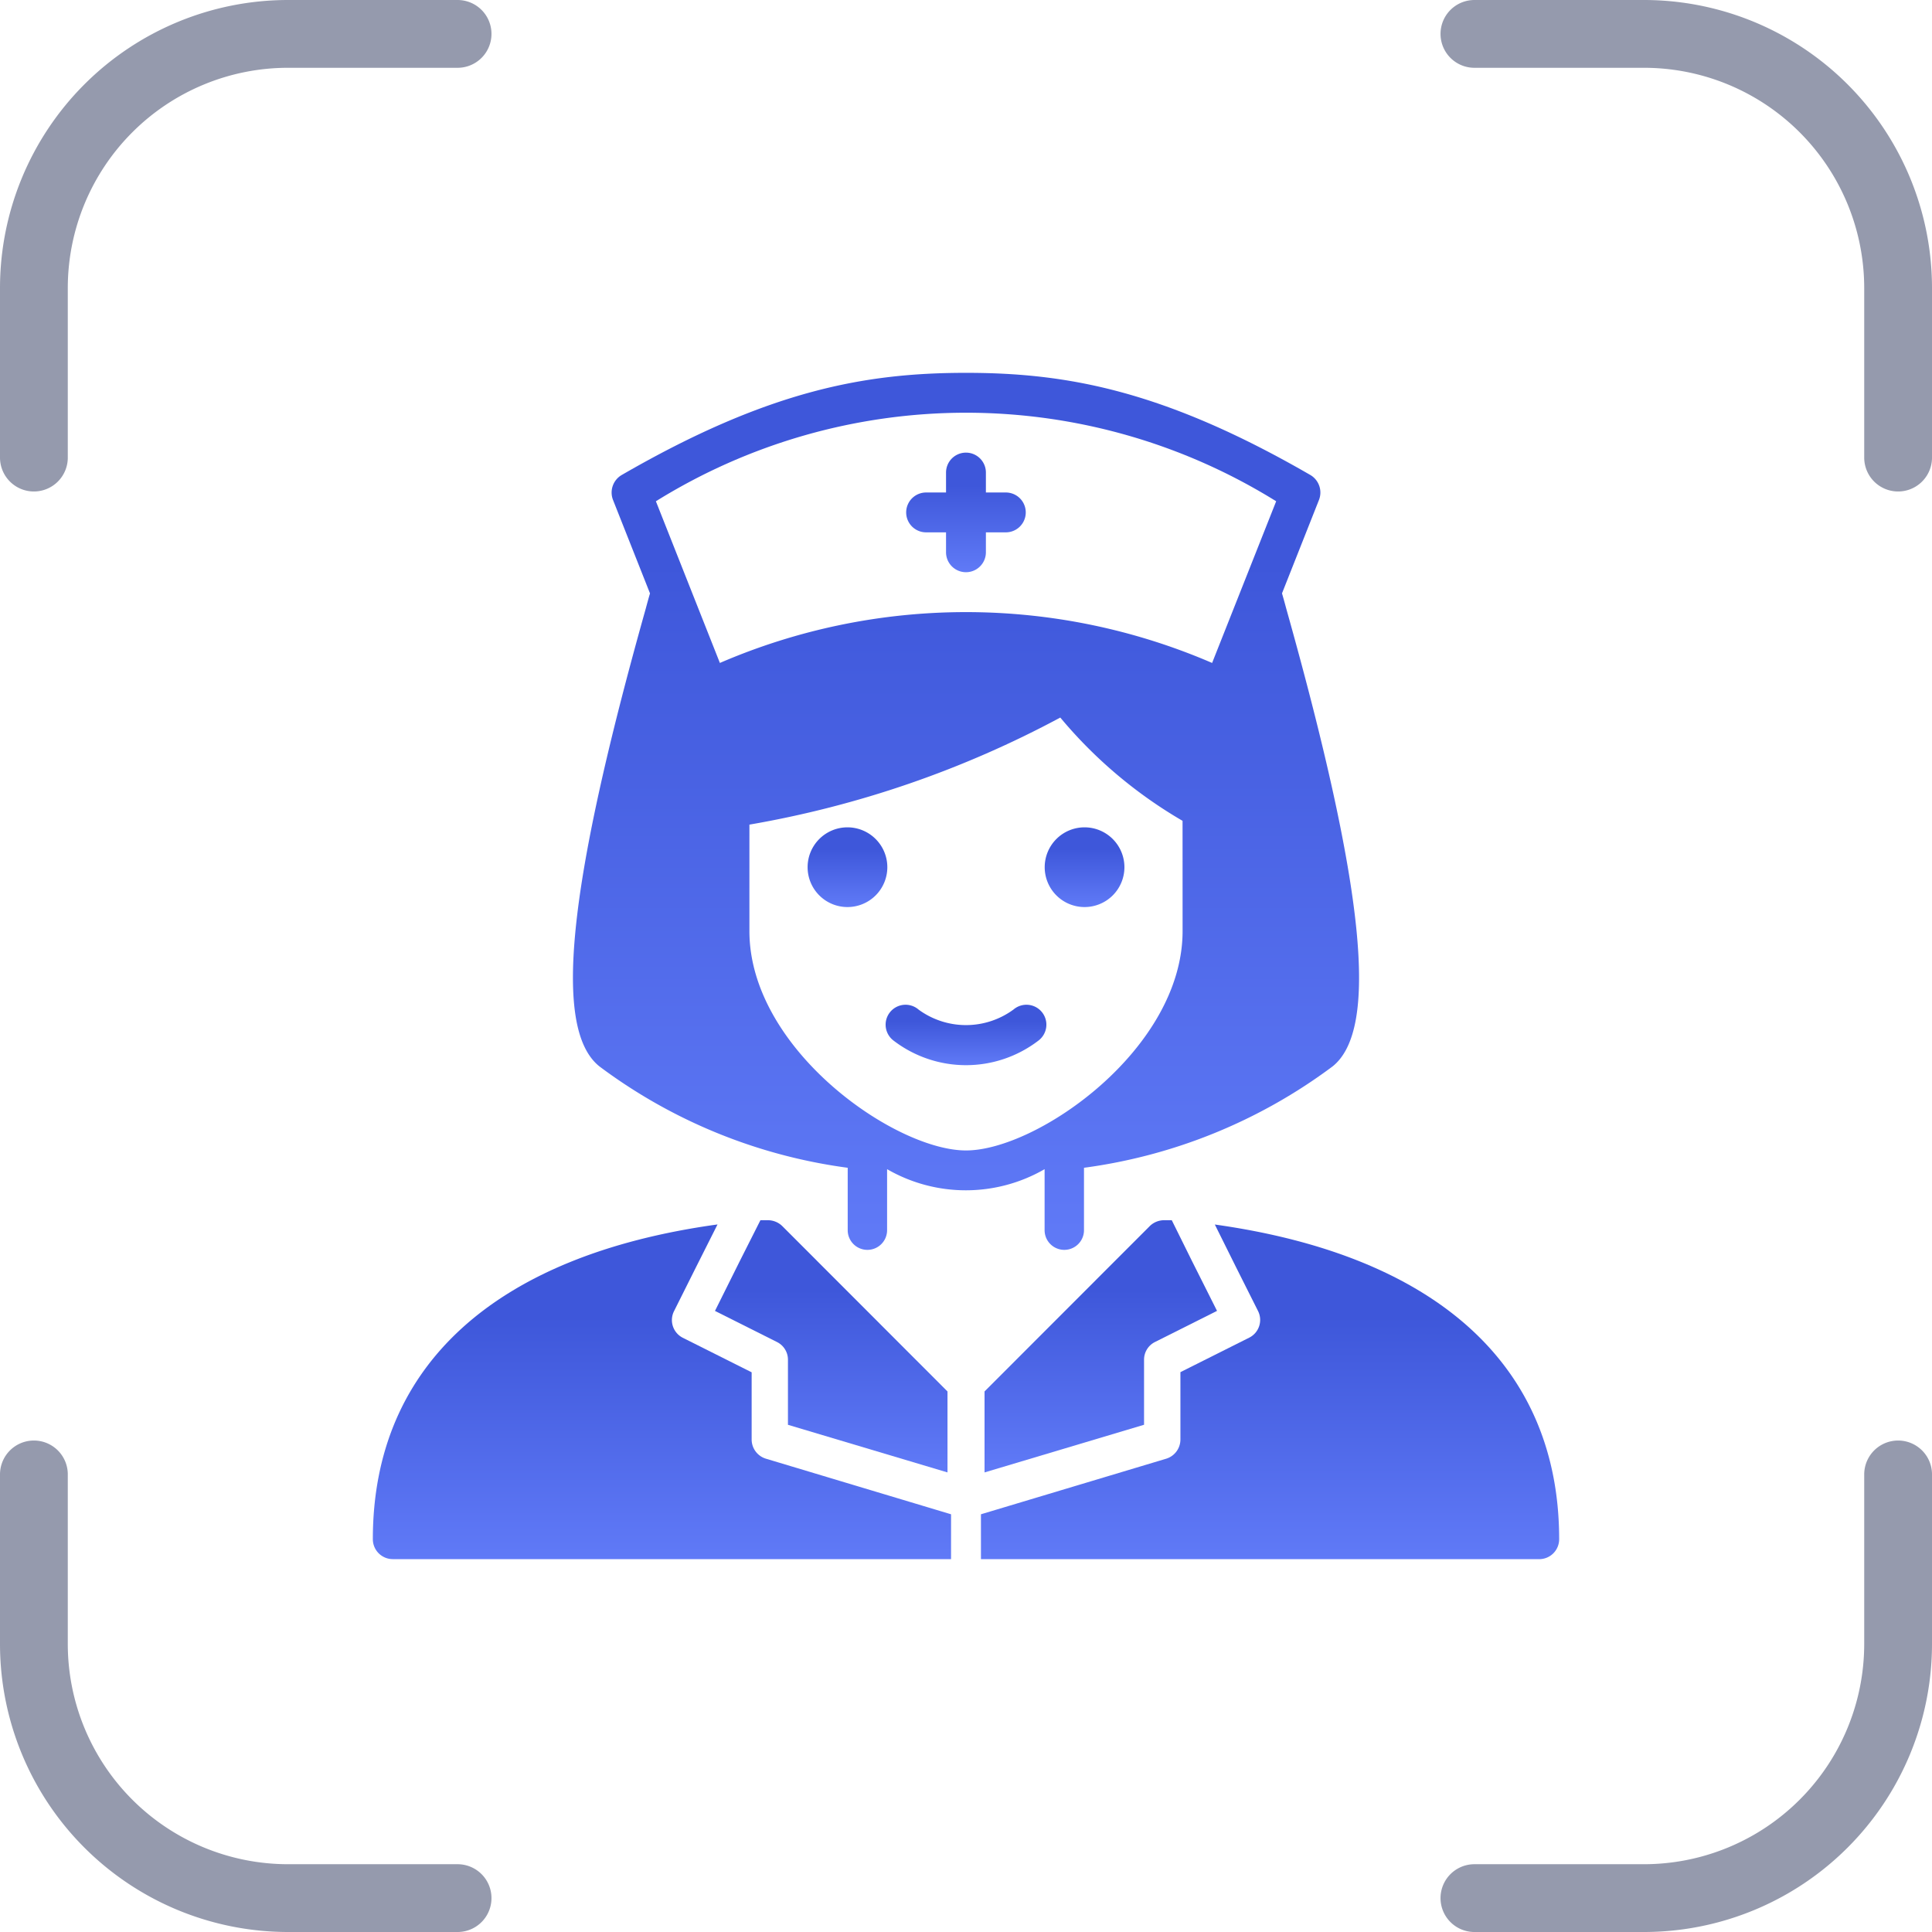
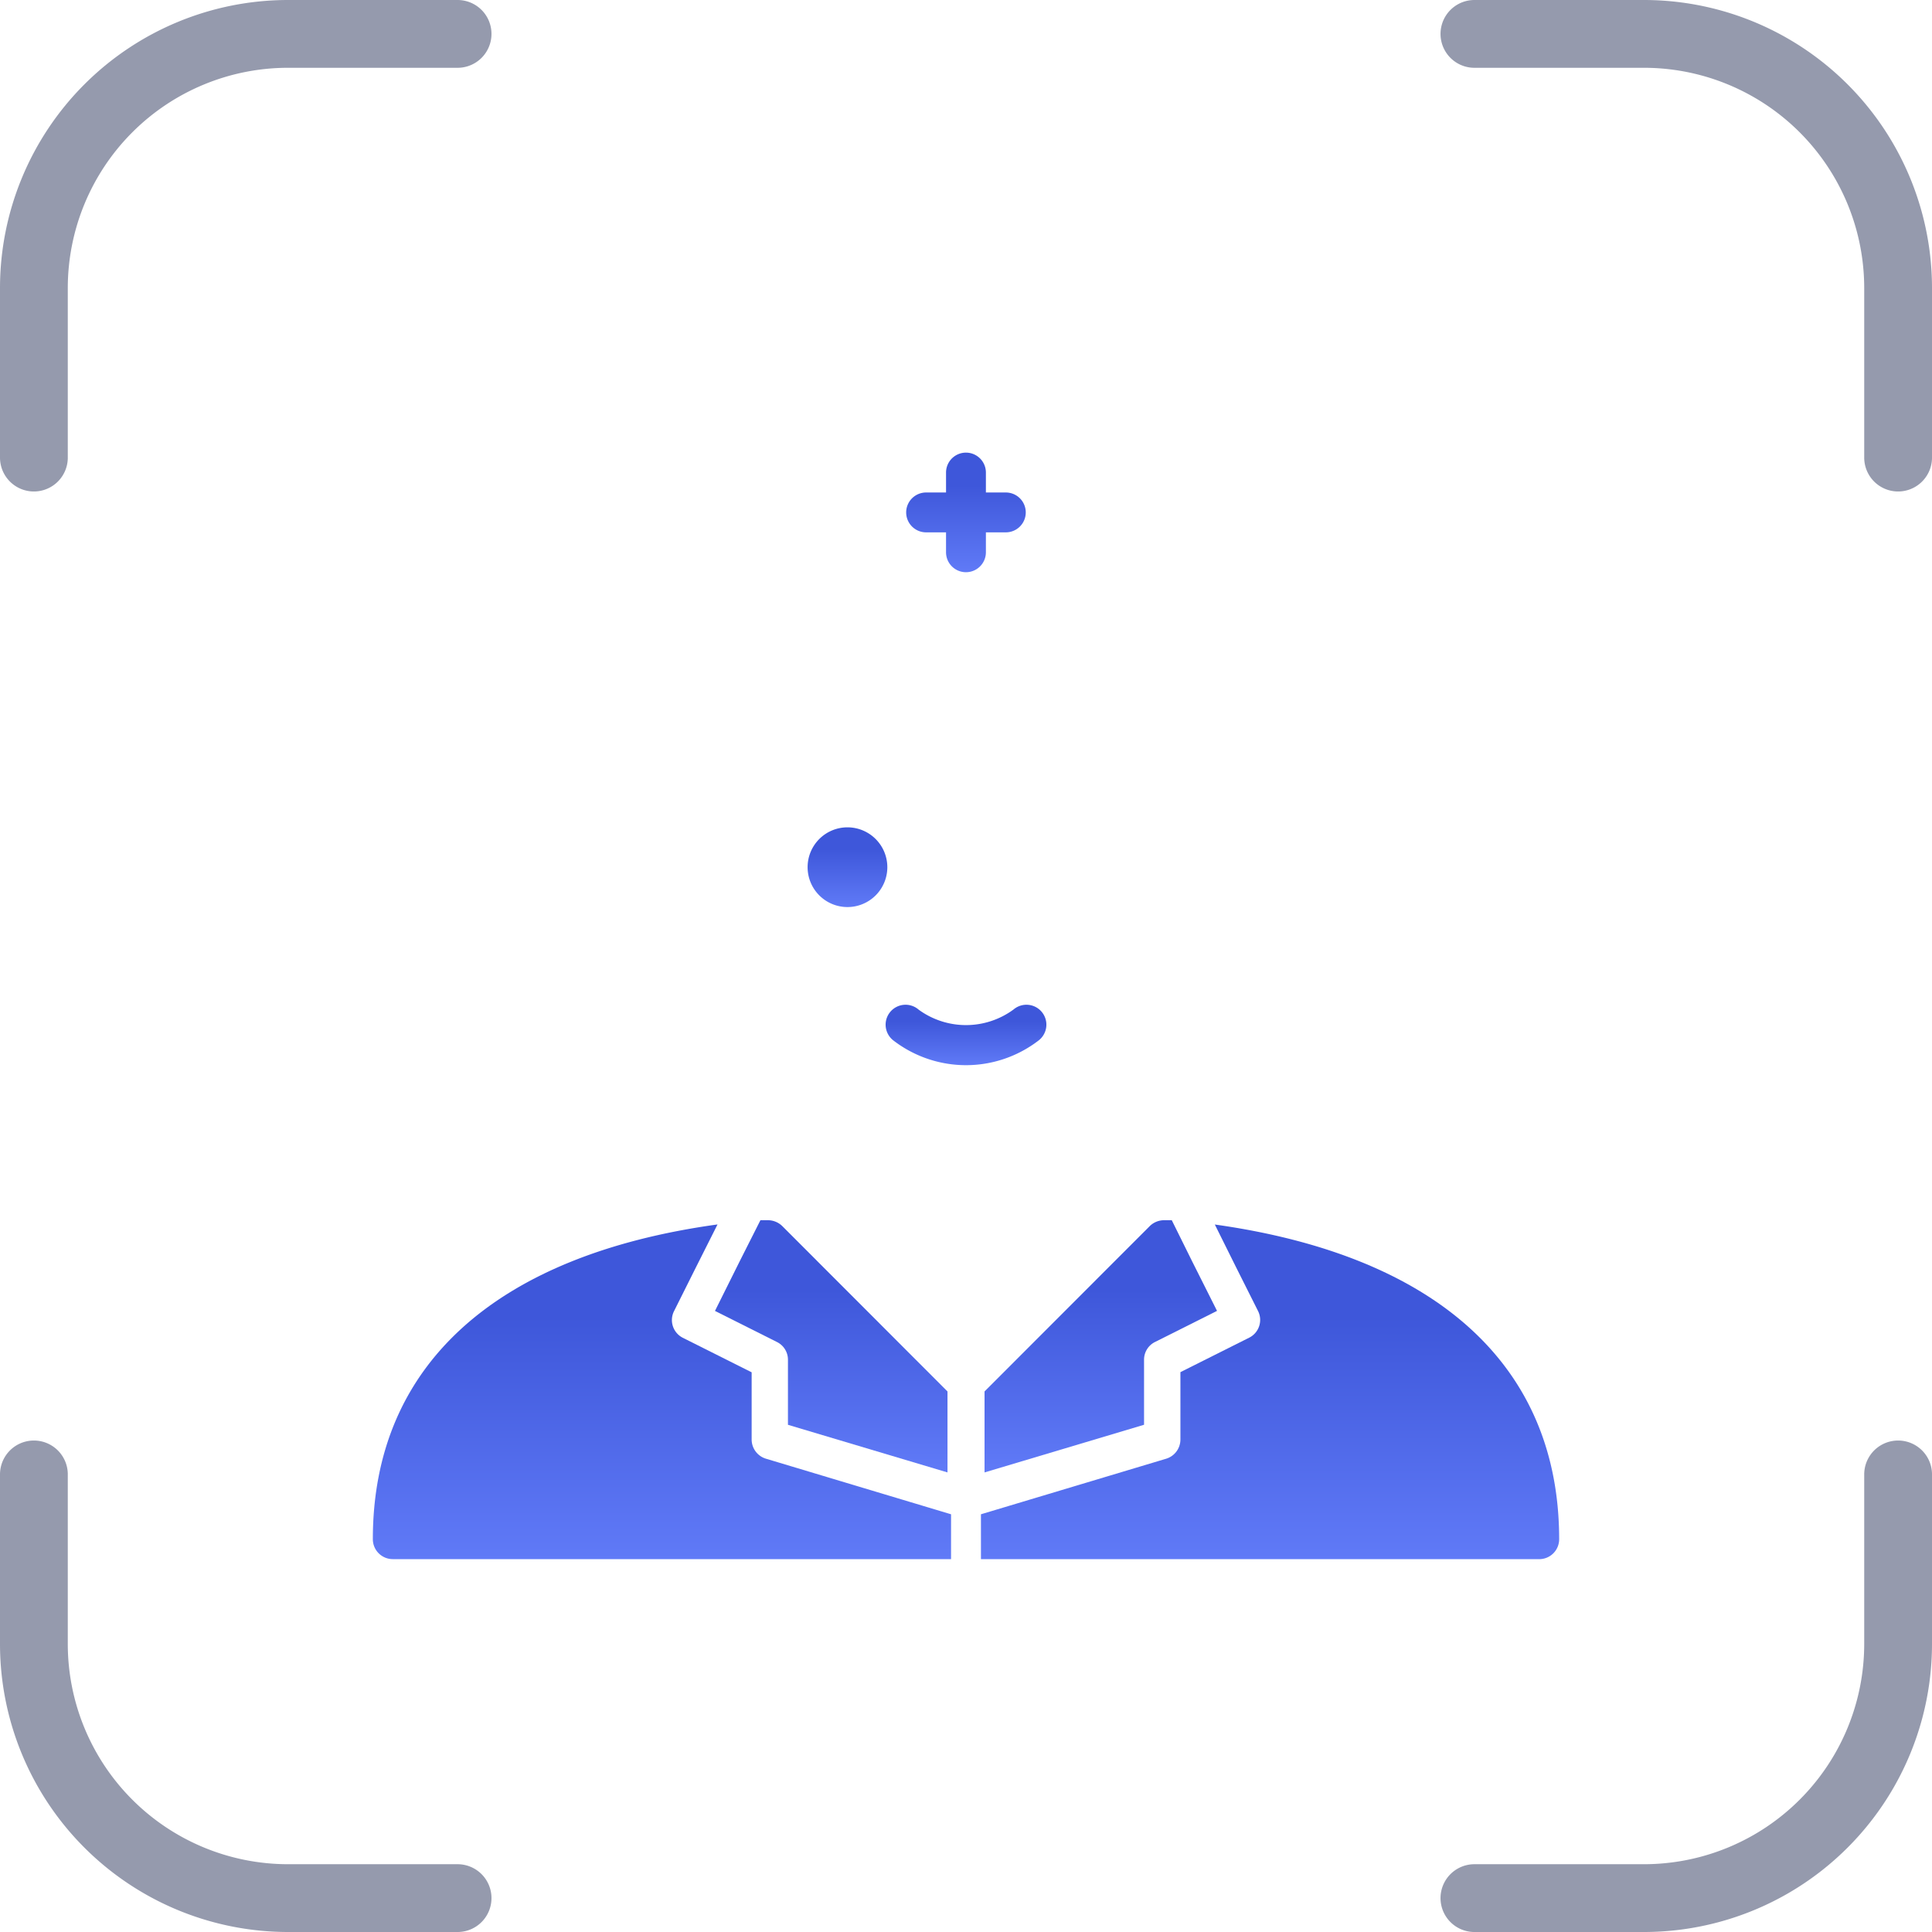
<svg xmlns="http://www.w3.org/2000/svg" width="57" height="57" viewBox="0 0 57 57">
  <defs>
    <linearGradient id="linear-gradient" x1="0.5" x2="0.5" y2="1" gradientUnits="objectBoundingBox">
      <stop offset="0" stop-color="#3e57da" />
      <stop offset="0.276" stop-color="#3e57da" />
      <stop offset="1" stop-color="#607af7" />
    </linearGradient>
  </defs>
  <g id="Group_84291" data-name="Group 84291" transform="translate(-810 -1378)">
    <g id="Group_83216" data-name="Group 83216" transform="translate(621.5 -60.5)">
      <path id="Path_48851" data-name="Path 48851" d="M16.25,3.75h-5a7.5,7.5,0,0,0-7.5,7.5v5m42.5-12.5h5a7.5,7.5,0,0,1,7.5,7.5v5m0,30v5a7.5,7.5,0,0,1-7.5,7.5h-5m-30,0h-5a7.5,7.5,0,0,1-7.5-7.5v-5" transform="translate(185.75 1435.75)" fill="none" stroke="#959aad" stroke-linecap="round" stroke-linejoin="round" stroke-width="2" />
    </g>
    <g id="nurse_1165528" transform="translate(821 1389)">
-       <path id="Path_262403" data-name="Path 262403" d="M101.341,6.965c-.052-.194-.093-.341-.128-.459l1.092-2.759a.6.6,0,0,0-.25-.73C97.722.512,94.858,0,91.89,0S86.058.512,81.725,3.018a.6.6,0,0,0-.25.73l1.092,2.759c-.035.117-.076.265-.128.459-2.318,8.247-2.736,12.412-1.359,13.5A15.69,15.69,0,0,0,88.4,23.453v1.841a.581.581,0,1,0,1.162,0v-1.8a4.641,4.641,0,0,0,4.647,0v1.8a.581.581,0,1,0,1.162,0V23.453a15.741,15.741,0,0,0,7.331-2.988C104.077,19.376,103.658,15.212,101.341,6.965ZM98.28,16.471c0,3.477-4.287,6.471-6.39,6.471s-6.39-2.994-6.39-6.471V13.329a30.234,30.234,0,0,0,9.172-3.159,13.605,13.605,0,0,0,3.607,3.047Zm.871-7.912a18.325,18.325,0,0,0-14.522,0l-1.888-4.77a17.33,17.33,0,0,1,18.3,0Zm0,0" transform="translate(-74.39 0)" fill="url(#linear-gradient)" />
      <path id="Path_262404" data-name="Path 262404" d="M211.542,255.963a2.368,2.368,0,0,1-2.793,0,.588.588,0,1,0-.736.916,3.512,3.512,0,0,0,4.266,0,.588.588,0,1,0-.736-.916Zm0,0" transform="translate(-192.646 -237.175)" fill="url(#linear-gradient)" />
-       <path id="Path_262405" data-name="Path 262405" d="M274.353,185.176A1.176,1.176,0,1,1,273.176,184,1.177,1.177,0,0,1,274.353,185.176Zm0,0" transform="translate(-252.179 -170.591)" fill="url(#linear-gradient)" />
      <path id="Path_262406" data-name="Path 262406" d="M178.353,185.176A1.176,1.176,0,1,1,177.176,184,1.177,1.177,0,0,1,178.353,185.176Zm0,0" transform="translate(-163.174 -170.591)" fill="url(#linear-gradient)" />
      <path id="Path_262407" data-name="Path 262407" d="M216.588,34.353h.588v.588a.588.588,0,1,0,1.176,0v-.588h.588a.588.588,0,0,0,0-1.176h-.588v-.588a.588.588,0,1,0-1.176,0v.588h-.588a.588.588,0,0,0,0,1.176Zm0,0" transform="translate(-200.265 -29.647)" fill="url(#linear-gradient)" />
      <path id="Path_262408" data-name="Path 262408" d="M17.059,354.189l-5.465-1.641a.593.593,0,0,1-.418-.565V350l-2.03-1.018a.585.585,0,0,1-.259-.788l.635-1.27.647-1.286C3.6,346.544,0,349.815,0,354.924a.588.588,0,0,0,.588.588H17.059Zm0,0" transform="translate(0 -320.513)" fill="url(#linear-gradient)" />
      <path id="Path_262409" data-name="Path 262409" d="M254.9,345.727l.639,1.285.635,1.265a.585.585,0,0,1-.259.788l-2.03,1.018v1.988a.593.593,0,0,1-.418.565L248,354.276V355.6h16.471a.588.588,0,0,0,.588-.588C265.059,349.916,261.475,346.649,254.9,345.727Zm0,0" transform="translate(-230.059 -320.6)" fill="url(#linear-gradient)" />
      <path id="Path_262410" data-name="Path 262410" d="M145.578,351.441v-2.389L140.7,344.17a.606.606,0,0,0-.418-.17h-.223l-.606,1.2-.735,1.476,1.83.918a.582.582,0,0,1,.323.524v1.918Zm0,0" transform="translate(-128.624 -319)" fill="url(#linear-gradient)" />
      <path id="Path_262411" data-name="Path 262411" d="M254.124,345.212l-.6-1.212h-.229a.607.607,0,0,0-.418.171L248,349.052v2.389l4.706-1.406v-1.918a.582.582,0,0,1,.323-.524l1.83-.918Zm0,0" transform="translate(-229.953 -319)" fill="url(#linear-gradient)" />
    </g>
  </g>
</svg>